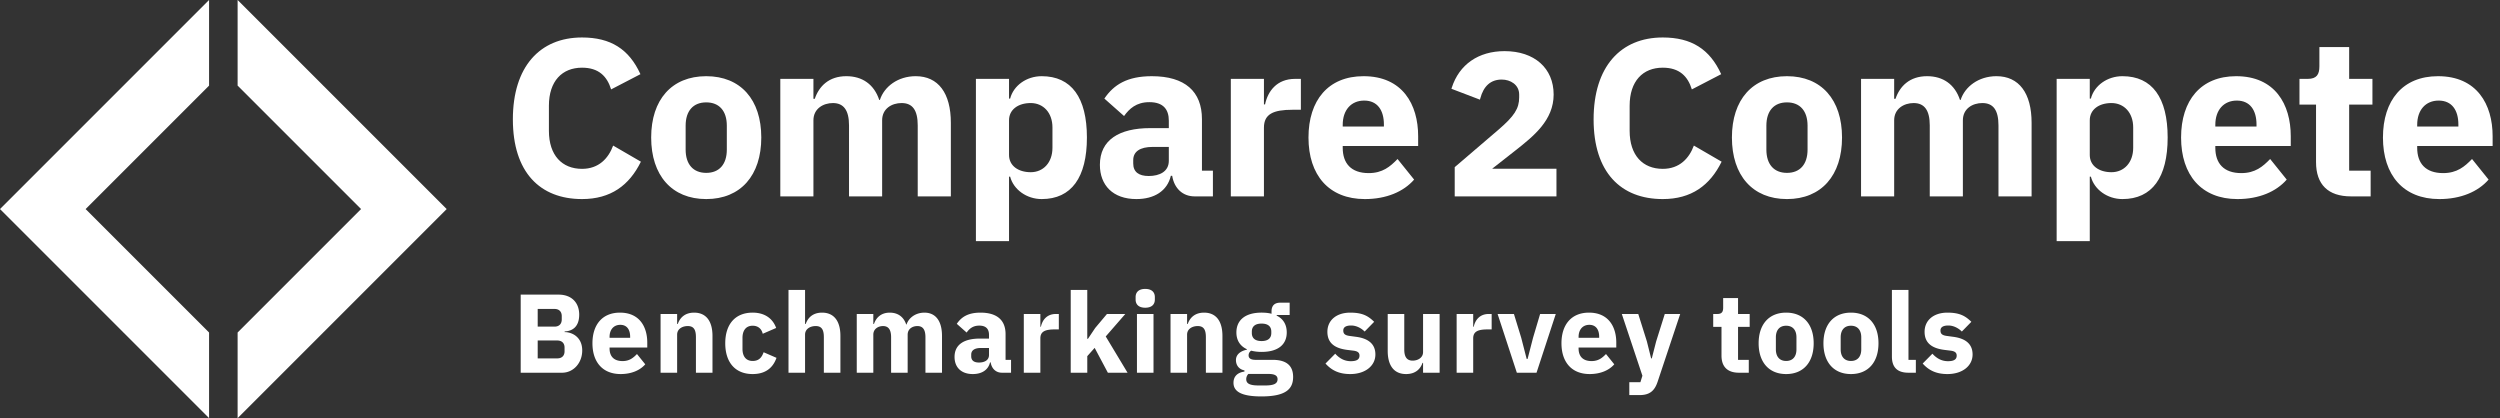
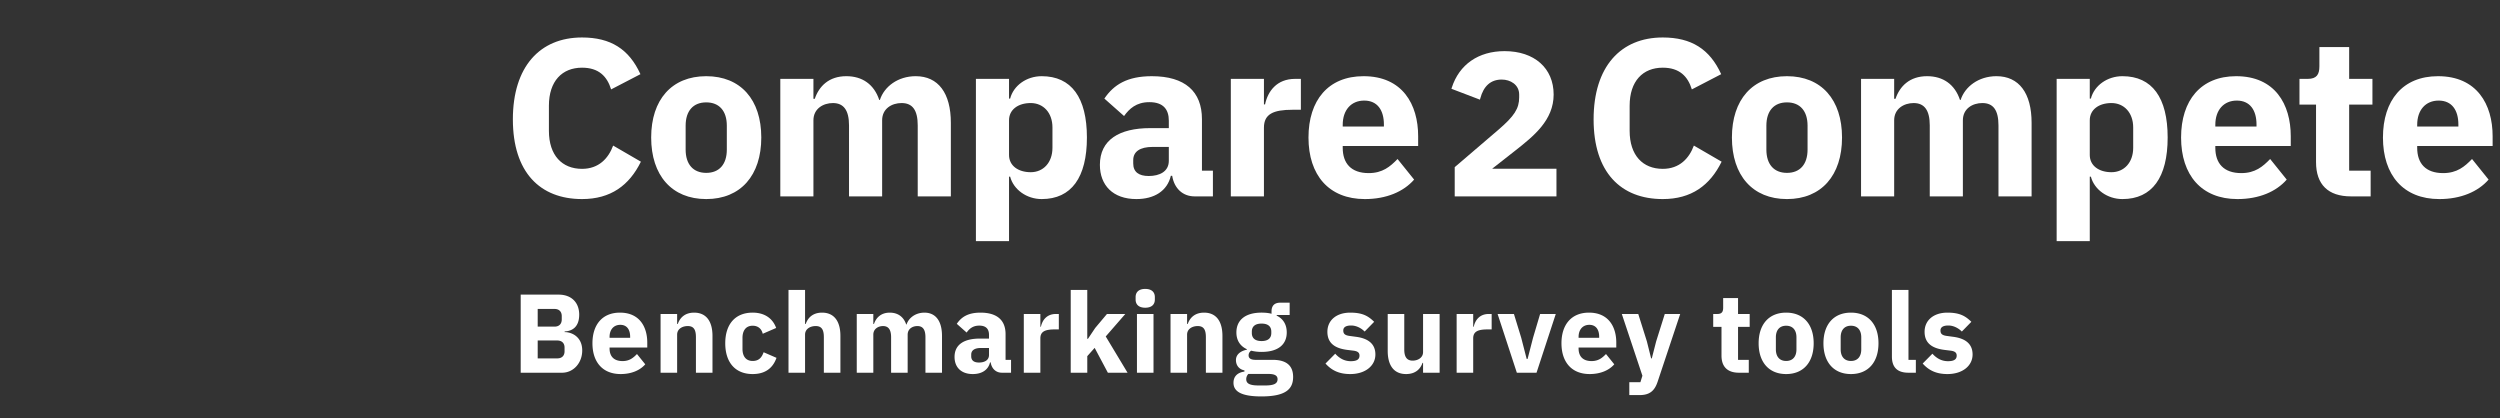
<svg xmlns="http://www.w3.org/2000/svg" class="logo" viewBox="0 0 558.53 93.417">
  <rect x="0" y="0" width="558.53" height="93.417" fill="#333333" stroke="none" />
  <g fill="#fff">
    <path d="M116.33 65.823h8.473c2.875 0 4.599 1.774 4.599 4.474 0 2.674-1.475 3.674-3.249 3.749v.149c1.649 0 3.924 1.101 3.924 4.1 0 2.749-1.925 4.974-4.499 4.974h-9.248V65.823zm3.799 7.148h3.774c1 0 1.6-.6 1.6-1.6v-.749c0-1-.6-1.6-1.6-1.6h-3.774v3.949zm0 7.098h4.374c1 0 1.625-.575 1.625-1.574v-.851c0-.999-.625-1.574-1.625-1.574h-4.374v3.999zM132.36 76.695c0-4.149 2.199-6.849 6.148-6.849 4.349 0 6.099 3.149 6.099 6.698v1.1h-8.423v.2c0 1.725.925 2.824 2.899 2.824 1.55 0 2.399-.725 3.224-1.574l1.85 2.299c-1.175 1.351-3.099 2.175-5.499 2.175-4.024 0-6.298-2.674-6.298-6.873zm3.824-1.425v.2h4.599v-.226c0-1.6-.725-2.674-2.2-2.674s-2.399 1.075-2.399 2.7zM147.58 83.268V70.146h3.699v2.225h.15c.475-1.375 1.575-2.524 3.649-2.524 2.674 0 4.099 1.899 4.099 5.199v8.223h-3.699v-7.923c0-1.675-.475-2.5-1.824-2.5-1.2 0-2.375.625-2.375 1.925v8.498h-3.699zM162.03 76.695c0-4.199 2.174-6.849 6.124-6.849 2.649 0 4.474 1.274 5.249 3.424l-2.999 1.3c-.225-.999-.95-1.799-2.25-1.799-1.5 0-2.274 1.074-2.274 2.724v2.45c0 1.649.774 2.699 2.274 2.699 1.475 0 2.074-.9 2.449-1.95l2.875 1.25c-.875 2.499-2.75 3.624-5.324 3.624-3.95 0-6.124-2.674-6.124-6.873zM176.16 64.773h3.699v7.598h.15c.475-1.375 1.575-2.524 3.649-2.524 2.674 0 4.099 1.899 4.099 5.199v8.223h-3.699v-7.923c0-1.675-.475-2.5-1.825-2.5-1.199 0-2.374.625-2.374 1.925v8.498h-3.699V64.773zM191.41 83.268V70.146h3.699v2.225h.15c.475-1.399 1.575-2.524 3.524-2.524 1.8 0 3.1.925 3.674 2.649h.075c.475-1.475 2-2.649 3.999-2.649 2.524 0 3.924 1.899 3.924 5.199v8.223h-3.699v-7.923c0-1.7-.575-2.5-1.799-2.5-1.1 0-2.175.625-2.175 1.925v8.498h-3.699v-7.923c0-1.7-.6-2.5-1.799-2.5-1.075 0-2.174.625-2.174 1.925v8.498h-3.7zM223.83 83.268c-1.325 0-2.274-.899-2.5-2.3h-.15c-.4 1.7-1.85 2.6-3.849 2.6-2.625 0-4.074-1.55-4.074-3.824 0-2.774 2.149-4.099 5.624-4.099h2.074v-.825c0-1.274-.625-2.074-2.174-2.074-1.475 0-2.25.75-2.824 1.55l-2.2-1.949c1.05-1.55 2.549-2.5 5.299-2.5 3.699 0 5.599 1.7 5.599 4.799v5.749h1.225v2.874h-2.05zm-2.875-3.973v-1.55h-1.799c-1.425 0-2.175.524-2.175 1.475v.375c0 .949.625 1.399 1.725 1.399 1.224 0 2.249-.5 2.249-1.699zM228.73 83.268V70.146h3.699v2.85h.125c.3-1.449 1.299-2.85 3.349-2.85h.65v3.449h-.925c-2.149 0-3.199.476-3.199 2v7.673h-3.699zM239.21 64.773h3.699v10.922h.15l1.625-2.425 2.625-3.124h4.099l-4.374 5.024 4.874 8.098h-4.399l-2.949-5.549-1.649 1.85v3.699h-3.699V64.773zM253.71 66.923v-.55c0-1.05.65-1.825 2.149-1.825s2.149.775 2.149 1.825v.55c0 1.05-.65 1.824-2.149 1.824s-2.149-.775-2.149-1.824zm.299 3.223h3.699v13.122h-3.699V70.146zM261.51 83.268V70.146h3.699v2.225h.15c.475-1.375 1.575-2.524 3.649-2.524 2.674 0 4.099 1.899 4.099 5.199v8.223h-3.699v-7.923c0-1.675-.475-2.5-1.824-2.5-1.2 0-2.375.625-2.375 1.925v8.498h-3.699zM281.8 88.567c-4.549 0-6.224-1.149-6.224-3.05 0-1.449.925-2.299 2.449-2.499v-.274c-1.25-.226-1.899-1.175-1.899-2.3 0-1.375 1.225-2.074 2.45-2.324v-.101c-1.575-.725-2.35-2.049-2.35-3.749 0-2.649 1.85-4.424 5.624-4.424.825 0 1.575.075 2.225.25v-.5c0-1.374.725-1.975 1.975-1.975h2.074v2.75h-2.899v.149c1.524.725 2.25 2.074 2.25 3.749 0 2.625-1.825 4.35-5.624 4.35a9.307 9.307 0 01-2.324-.275c-.35.225-.575.6-.575 1.05 0 .625.45 1 1.575 1h3.799c3.199 0 4.574 1.399 4.574 3.824-.002 2.774-1.752 4.349-7.1 4.349zm1.599-5.023H278.9a1.682 1.682 0 00-.475 1.174c0 .95.75 1.4 2.749 1.4h1.5c1.999 0 2.749-.45 2.749-1.4.001-.749-.549-1.174-2.024-1.174zm.625-9.149v-.3c0-1.149-.725-1.8-2.175-1.8-1.449 0-2.175.65-2.175 1.8v.3c0 1.15.726 1.8 2.175 1.8 1.451 0 2.175-.649 2.175-1.8zM296.13 81.219l2.175-2.199c.925 1.024 2.05 1.675 3.475 1.675 1.449 0 1.949-.475 1.949-1.25 0-.649-.4-.975-1.325-1.1l-1.424-.175c-2.975-.375-4.424-1.675-4.424-4.049 0-2.524 1.974-4.274 5.099-4.274 2.749 0 4.023.75 5.349 2.05l-2.125 2.175c-.824-.825-1.924-1.351-3.024-1.351-1.249 0-1.749.45-1.749 1.101 0 .699.3 1.074 1.374 1.225l1.476.199c2.849.375 4.323 1.675 4.323 3.949 0 2.524-2.249 4.374-5.623 4.374-2.526-.001-4.176-.85-5.526-2.35zM317.93 81.069h-.125c-.45 1.324-1.524 2.499-3.674 2.499-2.675 0-4.1-1.874-4.1-5.174v-8.248h3.699v7.923c0 1.6.525 2.5 1.875 2.5 1.149 0 2.324-.65 2.324-1.899v-8.523h3.699v13.122h-3.699v-2.2zM325.43 83.268V70.146h3.699v2.85h.125c.3-1.449 1.3-2.85 3.349-2.85h.65v3.449h-.925c-2.149 0-3.199.476-3.199 2v7.673h-3.699zM338.88 83.268l-4.299-13.122h3.649l1.625 5.299 1.225 4.749h.199l1.226-4.749 1.574-5.299h3.499l-4.299 13.122h-4.399zM348.85 76.695c0-4.149 2.2-6.849 6.148-6.849 4.35 0 6.099 3.149 6.099 6.698v1.1h-8.423v.2c0 1.725.925 2.824 2.899 2.824 1.55 0 2.399-.725 3.225-1.574l1.85 2.299c-1.175 1.351-3.1 2.175-5.499 2.175-4.024 0-6.299-2.674-6.299-6.873zm3.825-1.425v.2h4.599v-.226c0-1.6-.725-2.674-2.199-2.674s-2.4 1.075-2.4 2.7zM371.93 70.146h3.448l-5.048 15.146c-.675 2.024-1.775 2.975-4.024 2.975h-2.3v-2.875h2.475l.45-1.449-4.599-13.797h3.674l1.925 6.124.949 3.799h.15l.975-3.799 1.925-6.124zM388.5 83.268c-2.549 0-3.898-1.324-3.898-3.824v-6.423h-1.85v-2.875h.925c.999 0 1.299-.5 1.299-1.399v-2.149h3.324v3.549h2.6v2.875h-2.6v7.373h2.399v2.874H388.5zM392.9 76.695c0-4.224 2.3-6.849 6.148-6.849 3.85 0 6.148 2.625 6.148 6.849s-2.299 6.873-6.148 6.873c-3.848 0-6.148-2.649-6.148-6.873zm8.449 1.35V75.37c0-1.649-.85-2.599-2.3-2.599-1.449 0-2.299.949-2.299 2.599v2.675c0 1.649.85 2.6 2.299 2.6 1.45-.001 2.3-.951 2.3-2.6zM407.38 76.695c0-4.224 2.3-6.849 6.148-6.849 3.85 0 6.148 2.625 6.148 6.849s-2.299 6.873-6.148 6.873c-3.848 0-6.148-2.649-6.148-6.873zm8.448 1.35V75.37c0-1.649-.85-2.599-2.3-2.599-1.449 0-2.299.949-2.299 2.599v2.675c0 1.649.85 2.6 2.299 2.6 1.451-.001 2.3-.951 2.3-2.6zM426.35 83.268c-2.524 0-3.674-1.274-3.674-3.6V64.773h3.699v15.621h1.649v2.874h-1.674zM429.55 81.219l2.175-2.199c.925 1.024 2.05 1.675 3.475 1.675 1.449 0 1.949-.475 1.949-1.25 0-.649-.4-.975-1.325-1.1l-1.424-.175c-2.975-.375-4.424-1.675-4.424-4.049 0-2.524 1.974-4.274 5.099-4.274 2.749 0 4.023.75 5.349 2.05l-2.125 2.175c-.824-.825-1.924-1.351-3.024-1.351-1.249 0-1.749.45-1.749 1.101 0 .699.3 1.074 1.374 1.225l1.476.199c2.849.375 4.323 1.675 4.323 3.949 0 2.524-2.249 4.374-5.623 4.374-2.526-.001-4.176-.85-5.526-2.35z" />
  </g>
  <g fill="#fff">
    <path d="M114.58 26.673c0-11.801 6.05-18.301 15.451-18.301 6.4 0 10.5 2.6 13.051 8.2l-6.55 3.4c-.9-2.9-2.75-4.851-6.5-4.851-4.45 0-7.4 3-7.4 8.5v5.601c0 5.5 2.95 8.5 7.4 8.5 3.75 0 5.9-2.35 6.95-5.2l6.201 3.6c-2.6 5.3-6.75 8.351-13.151 8.351-9.402.001-15.452-6-15.452-17.8zM145.48 30.723c0-8.451 4.6-13.701 12.301-13.701 7.7 0 12.301 5.25 12.301 13.701s-4.601 13.751-12.301 13.751c-7.701 0-12.301-5.3-12.301-13.751zm16.901 2.7v-5.35c0-3.3-1.7-5.201-4.6-5.201s-4.601 1.9-4.601 5.201v5.35c0 3.3 1.7 5.2 4.601 5.2 2.9 0 4.6-1.9 4.6-5.2zM174.33 43.874V17.622h7.4v4.45h.3c.95-2.8 3.15-5.05 7.05-5.05 3.6 0 6.2 1.85 7.351 5.3h.15c.95-2.95 4-5.3 8-5.3 5.05 0 7.851 3.8 7.851 10.4v16.451h-7.401v-15.85c0-3.4-1.15-5-3.6-5-2.2 0-4.35 1.25-4.35 3.85v17.001h-7.4V28.023c0-3.4-1.2-5-3.6-5-2.15 0-4.351 1.25-4.351 3.85v17.001h-7.4zM218.03 17.622h7.4v4.4h.25c.75-2.9 3.65-5 7.05-5 6.651 0 10.101 4.8 10.101 13.701s-3.45 13.751-10.101 13.751c-3.4 0-6.3-2.15-7.05-5h-.25v14.401h-7.4V17.622zm17.101 15.401v-4.55c0-3.3-2.05-5.45-4.85-5.45s-4.851 1.45-4.851 3.85v7.75c0 2.4 2.05 3.85 4.851 3.85 2.8 0 4.85-2.149 4.85-5.45zM266.88 43.874c-2.65 0-4.55-1.8-5-4.6h-.3c-.8 3.4-3.7 5.2-7.701 5.2-5.25 0-8.15-3.1-8.15-7.65 0-5.55 4.3-8.201 11.25-8.201h4.15v-1.65c0-2.55-1.25-4.15-4.35-4.15-2.95 0-4.5 1.5-5.65 3.1l-4.4-3.9c2.1-3.1 5.1-5 10.601-5 7.4 0 11.201 3.4 11.201 9.601v11.5h2.45v5.75h-4.101zm-5.751-7.951v-3.1h-3.6c-2.85 0-4.351 1.05-4.351 2.95v.75c0 1.9 1.25 2.8 3.45 2.8 2.451.001 4.501-.999 4.501-3.4zM274.98 43.874V17.622h7.4v5.7h.25c.601-2.9 2.601-5.7 6.7-5.7h1.301v6.9h-1.851c-4.3 0-6.4.95-6.4 4v15.351h-7.4zM292.33 30.723c0-8.3 4.4-13.701 12.301-13.701 8.701 0 12.201 6.3 12.201 13.401v2.2H299.98v.4c0 3.45 1.851 5.65 5.801 5.65 3.101 0 4.8-1.45 6.45-3.15l3.7 4.601c-2.35 2.7-6.2 4.35-11.001 4.35-8.049 0-12.6-5.351-12.6-13.751zm7.65-2.85v.4h9.201v-.45c0-3.2-1.45-5.351-4.4-5.351s-4.801 2.151-4.801 5.401z" />
  </g>
  <path d="M347.73 43.874H325v-6.53l.088-.075 9.675-8.28c3.554-3.052 4.638-4.743 4.638-7.235v-.63c0-2.199-1.957-3.35-3.891-3.35-2.442 0-4.057 1.421-4.799 4.224l-.07.269-6.376-2.433.072-.226c1.662-5.201 5.964-8.184 11.804-8.184 6.658 0 10.96 3.808 10.96 9.7 0 5.749-4.497 9.302-8.465 12.436l-5.282 4.144h14.377v6.17z" fill="#fff" />
  <g fill="#fff">
    <path d="M356.03 26.673c0-11.801 6.051-18.301 15.451-18.301 6.4 0 10.501 2.6 13.051 8.2l-6.551 3.4c-.899-2.9-2.75-4.851-6.5-4.851-4.45 0-7.4 3-7.4 8.5v5.601c0 5.5 2.95 8.5 7.4 8.5 3.75 0 5.9-2.35 6.95-5.2l6.2 3.6c-2.6 5.3-6.75 8.351-13.15 8.351-9.4.001-15.451-6-15.451-17.8zM386.93 30.723c0-8.451 4.601-13.701 12.301-13.701 7.701 0 12.301 5.25 12.301 13.701s-4.6 13.751-12.301 13.751-12.301-5.3-12.301-13.751zm16.901 2.7v-5.35c0-3.3-1.7-5.201-4.601-5.201s-4.6 1.9-4.6 5.201v5.35c0 3.3 1.699 5.2 4.6 5.2s4.601-1.9 4.601-5.2zM415.78 43.874V17.622h7.4v4.45h.3c.95-2.8 3.15-5.05 7.051-5.05 3.601 0 6.2 1.85 7.351 5.3h.149c.95-2.95 4.001-5.3 8.001-5.3 5.05 0 7.851 3.8 7.851 10.4v16.451h-7.4v-15.85c0-3.4-1.15-5-3.601-5-2.2 0-4.351 1.25-4.351 3.85v17.001h-7.4V28.023c0-3.4-1.2-5-3.6-5-2.15 0-4.351 1.25-4.351 3.85v17.001h-7.4zM459.48 17.622h7.4v4.4h.25c.75-2.9 3.65-5 7.051-5 6.65 0 10.101 4.8 10.101 13.701s-3.45 13.751-10.101 13.751c-3.4 0-6.301-2.15-7.051-5h-.25v14.401h-7.4V17.622zm17.101 15.401v-4.55c0-3.3-2.05-5.45-4.85-5.45-2.801 0-4.851 1.45-4.851 3.85v7.75c0 2.4 2.05 3.85 4.851 3.85 2.8 0 4.85-2.149 4.85-5.45zM487.28 30.723c0-8.3 4.4-13.701 12.301-13.701 8.701 0 12.201 6.3 12.201 13.401v2.2H494.93v.4c0 3.45 1.851 5.65 5.801 5.65 3.101 0 4.8-1.45 6.45-3.15l3.7 4.601c-2.35 2.7-6.2 4.35-11.001 4.35-8.049 0-12.6-5.351-12.6-13.751zm7.651-2.85v.4h9.201v-.45c0-3.2-1.45-5.351-4.4-5.351s-4.801 2.151-4.801 5.401zM525.23 43.874c-5.1 0-7.8-2.65-7.8-7.65V23.372h-3.7v-5.75h1.85c2 0 2.601-1 2.601-2.8v-4.3h6.65v7.101h5.2v5.75h-5.2v14.751h4.8v5.75h-4.401zM532.38 30.723c0-8.3 4.4-13.701 12.301-13.701 8.701 0 12.201 6.3 12.201 13.401v2.2H540.03v.4c0 3.45 1.851 5.65 5.801 5.65 3.101 0 4.8-1.45 6.45-3.15l3.7 4.601c-2.35 2.7-6.2 4.35-11.001 4.35-8.049 0-12.6-5.351-12.6-13.751zm7.65-2.85v.4h9.201v-.45c0-3.2-1.45-5.351-4.4-5.351s-4.801 2.151-4.801 5.401z" />
  </g>
-   <path fill="#fff" d="M46.708 0L0 46.708l46.708 46.708V74.289L19.127 46.708l27.581-27.581zM53.086 0v19.127l27.581 27.581-27.581 27.581v19.127l46.708-46.708z" />
</svg>